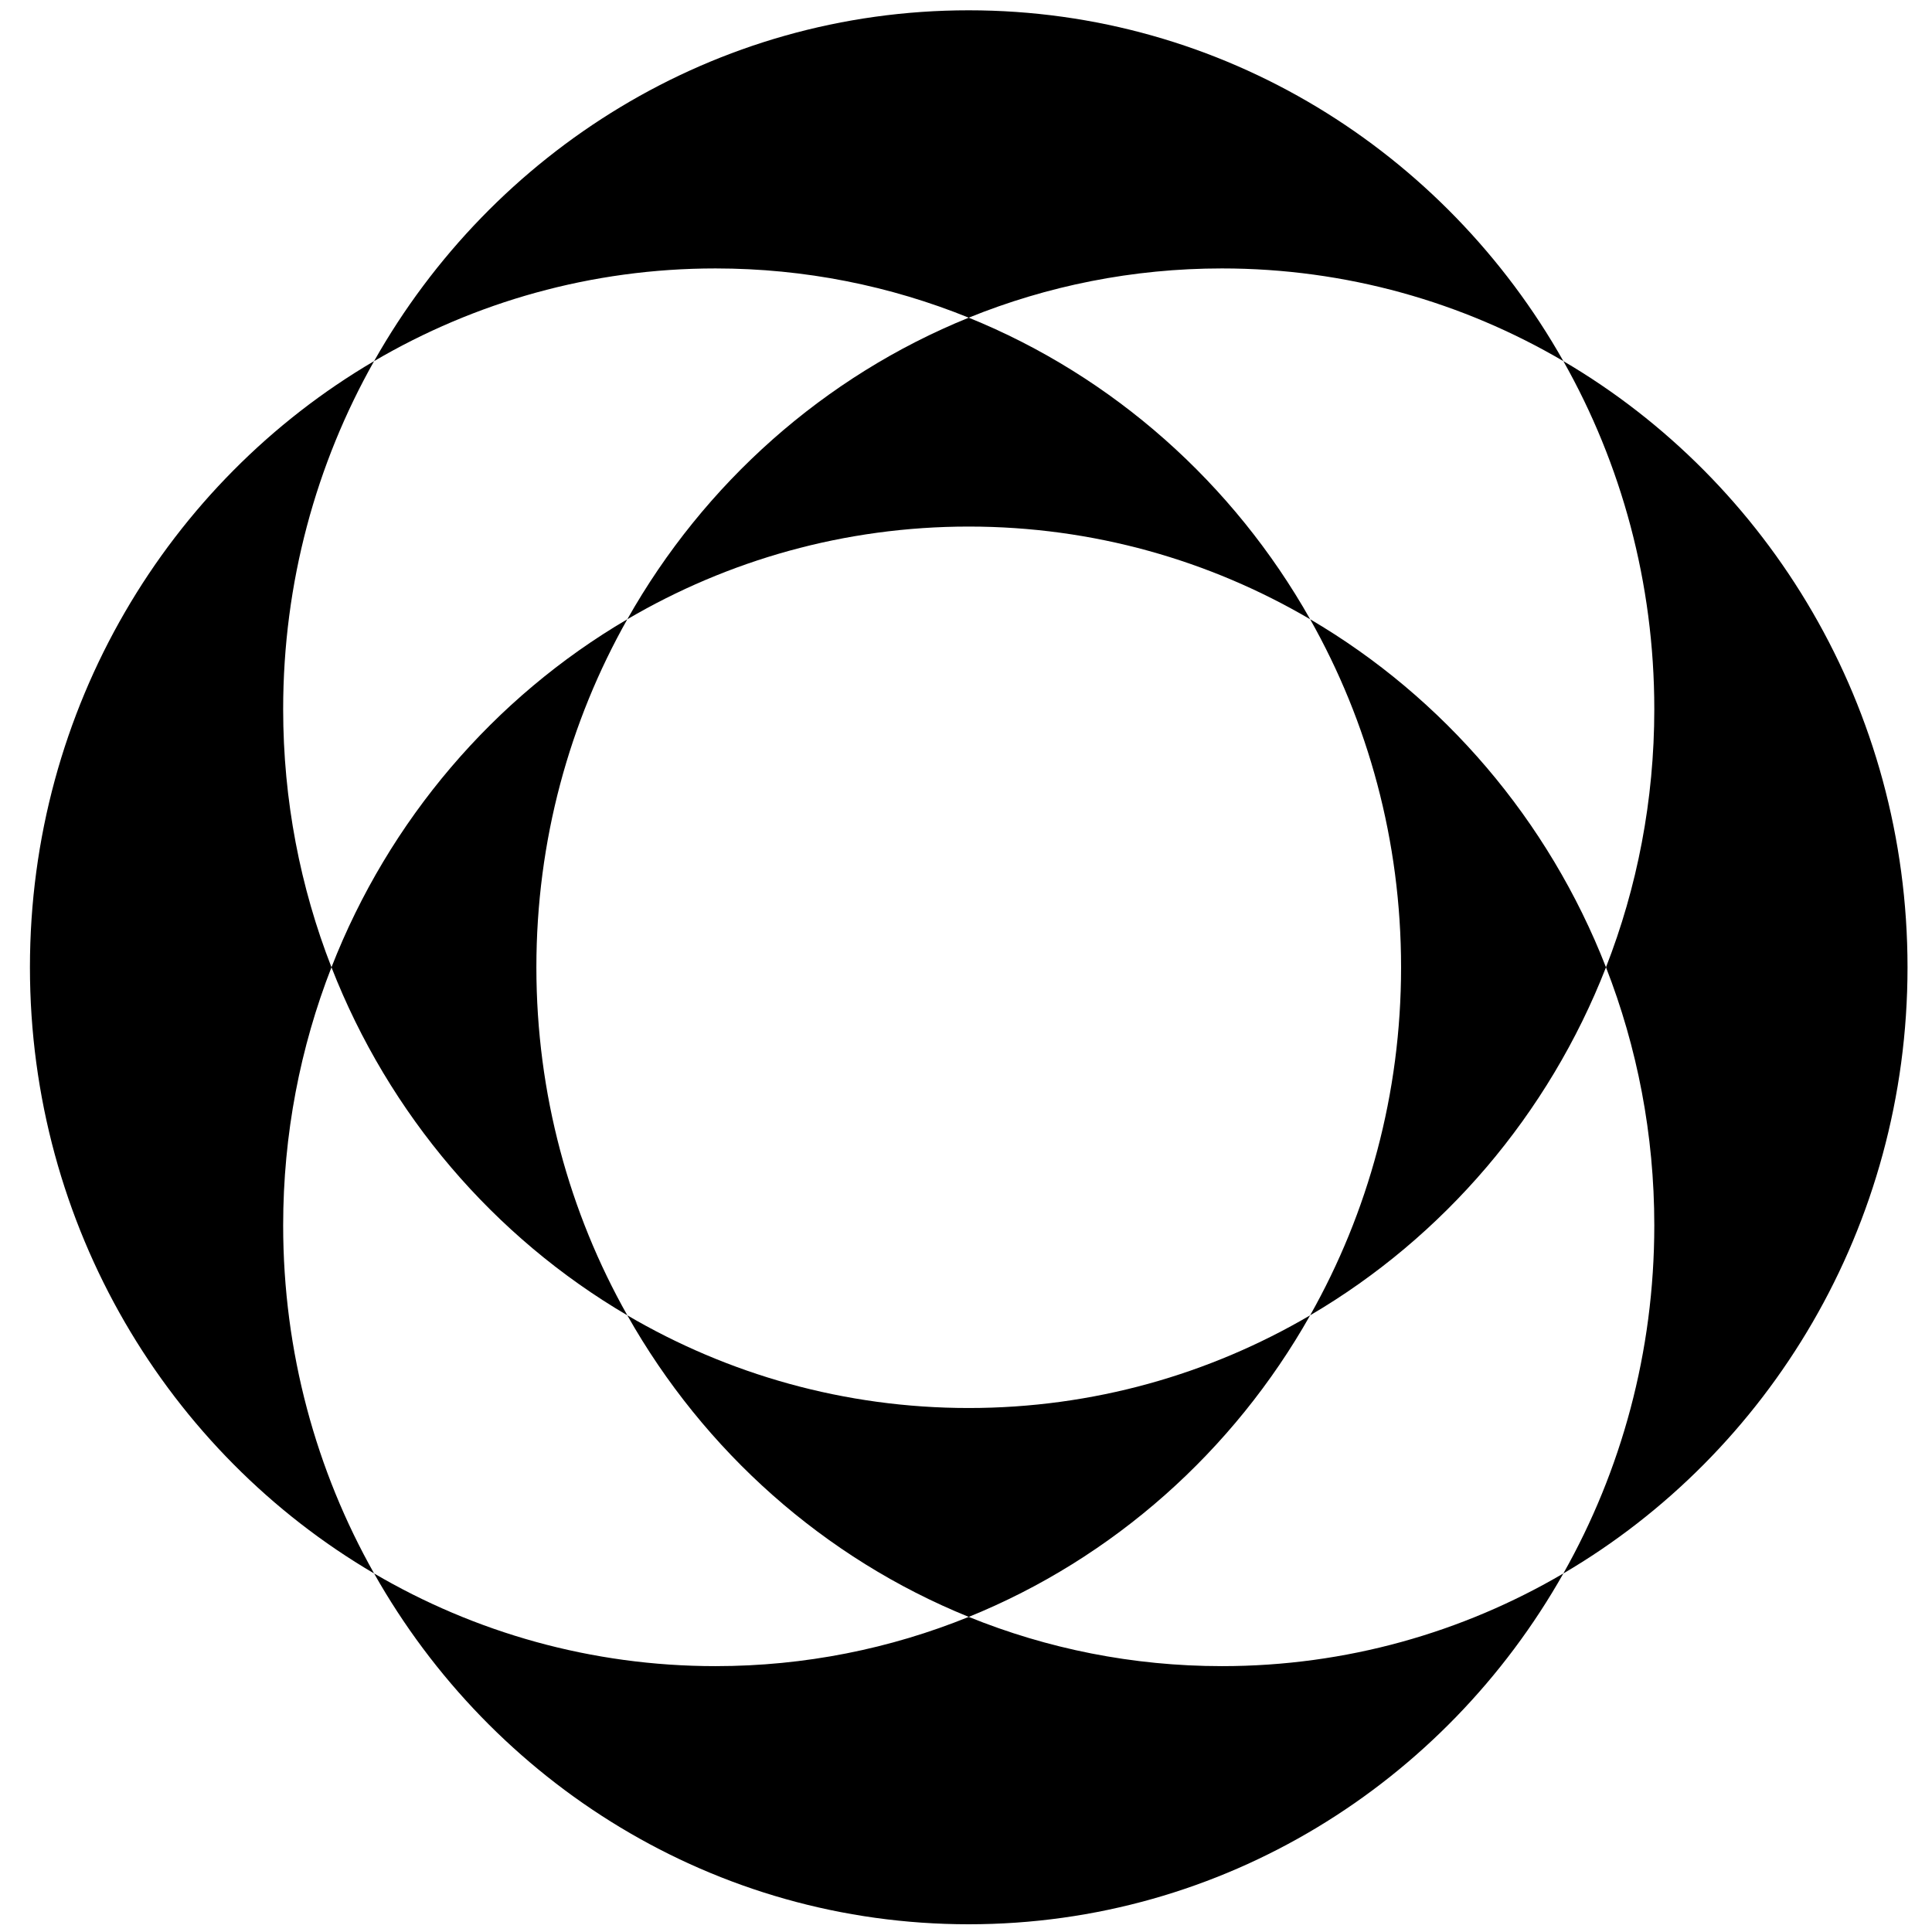
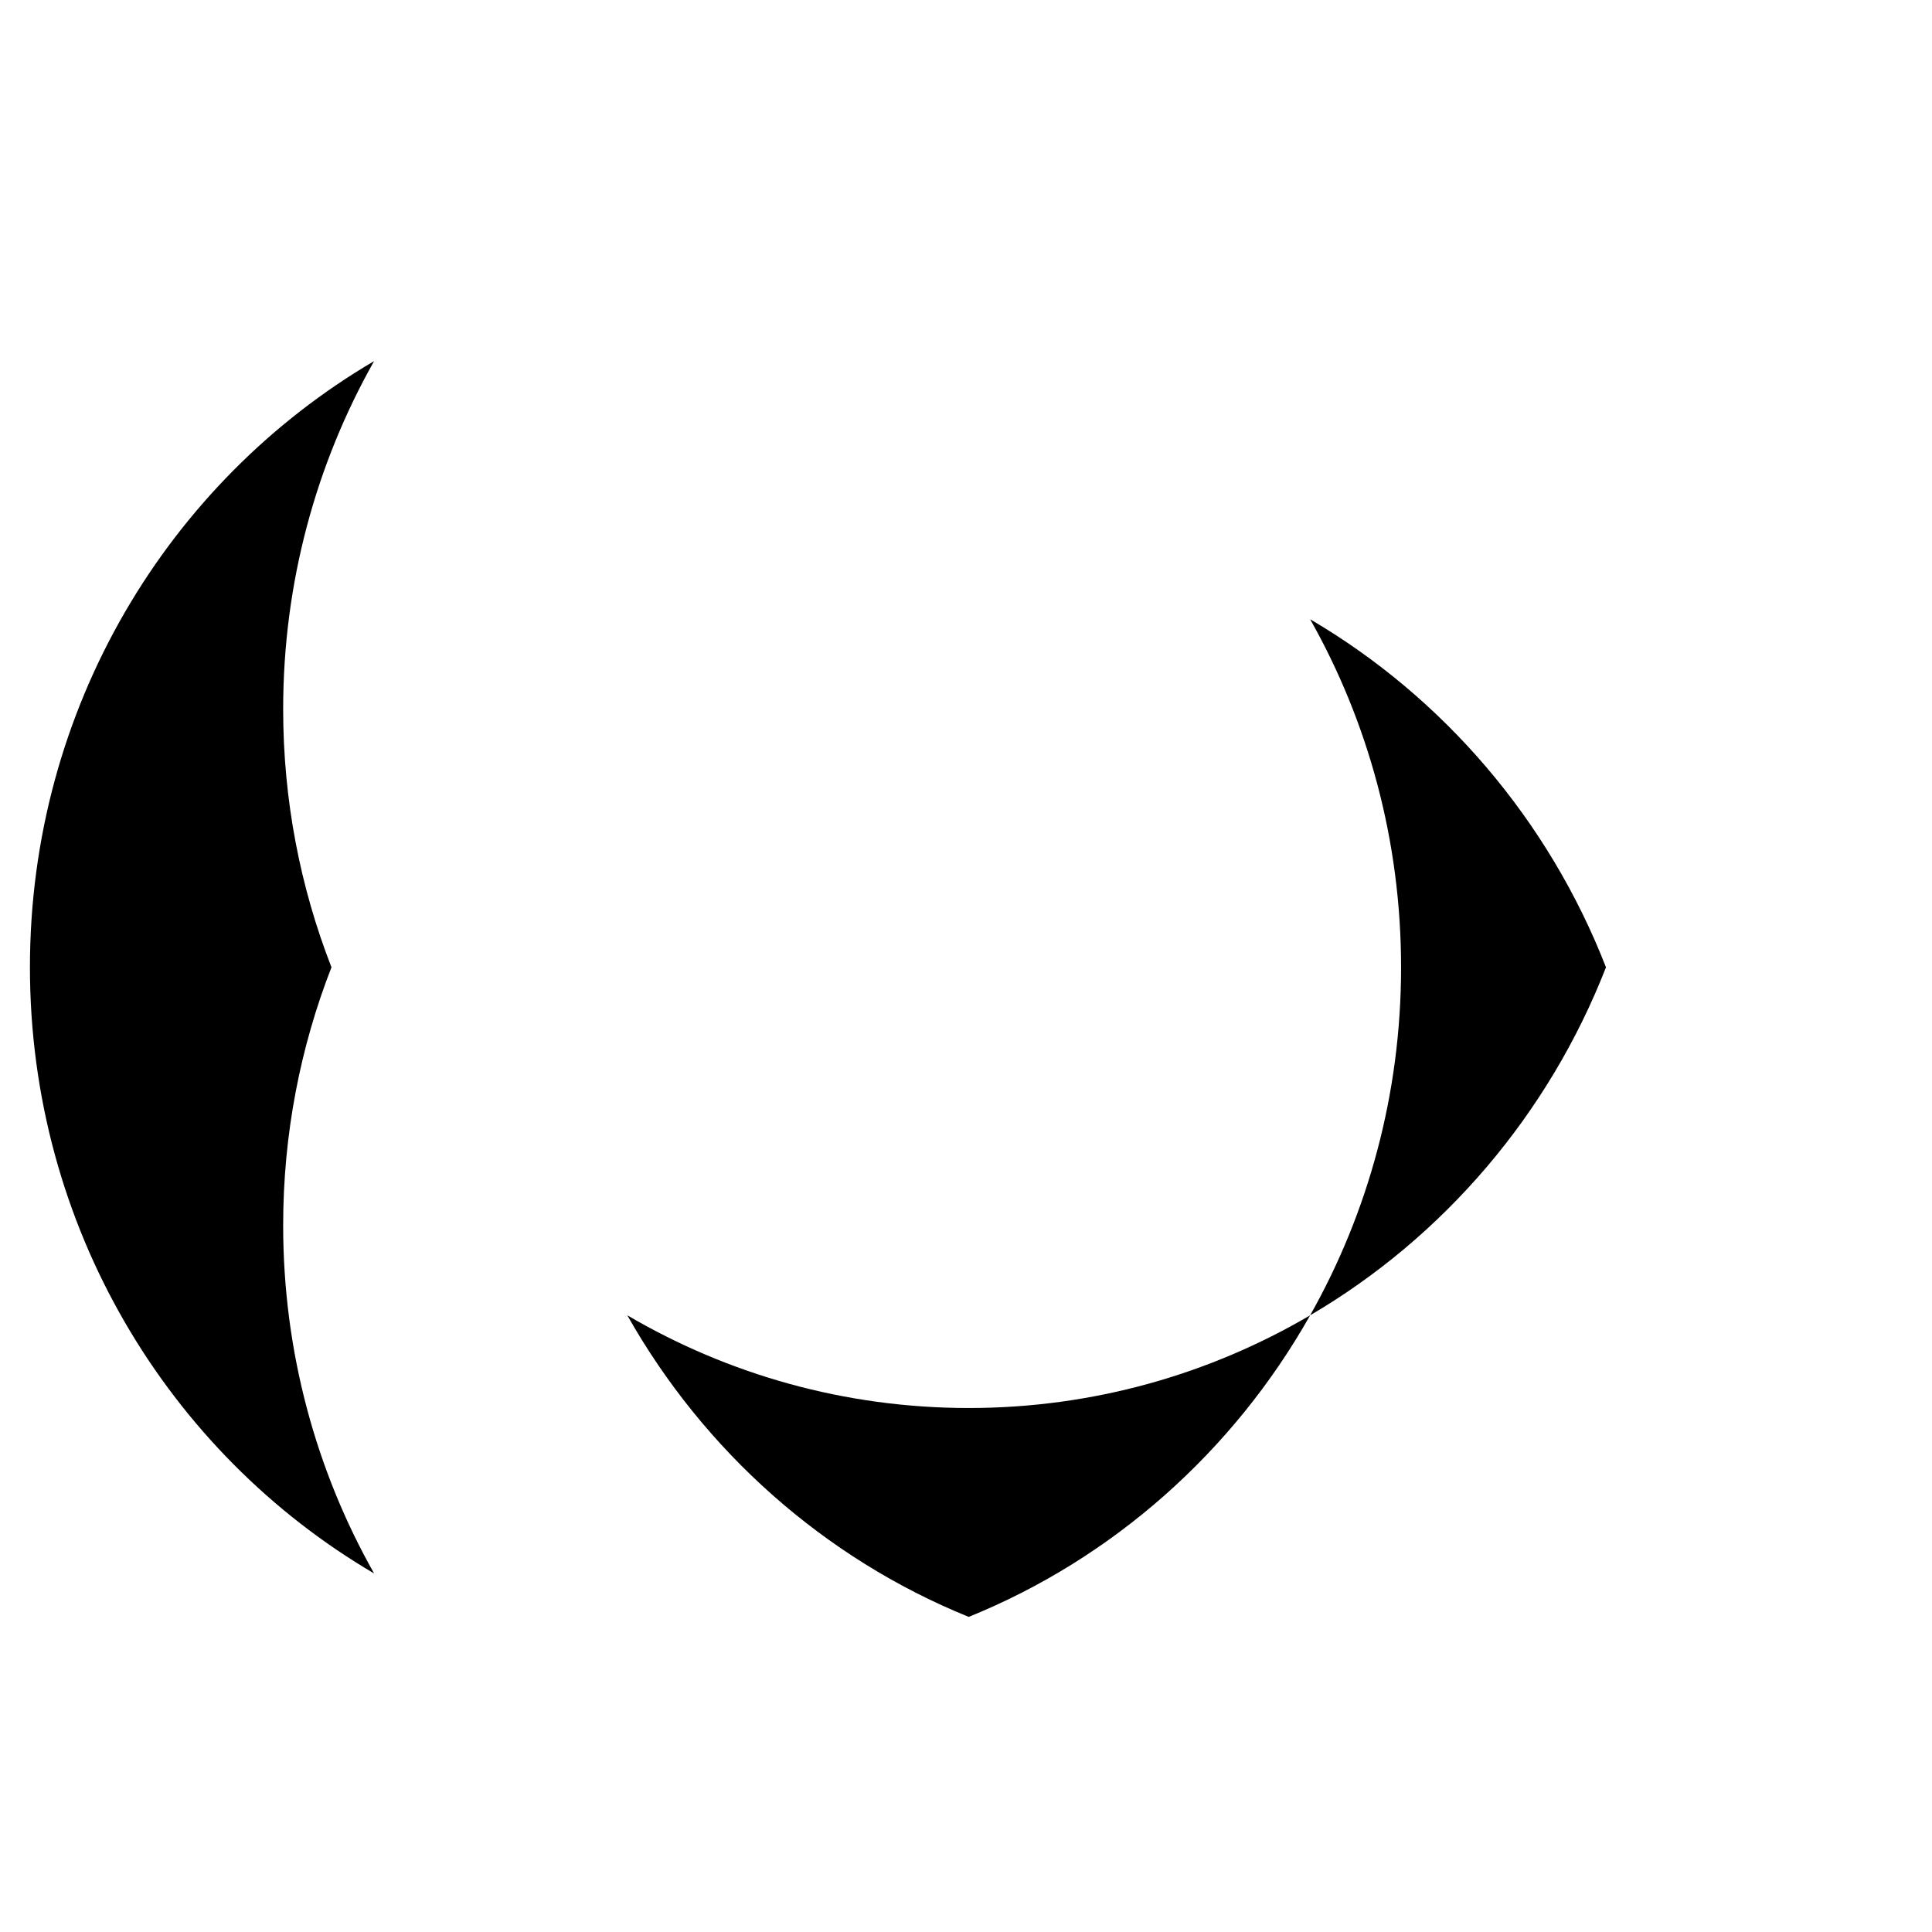
<svg xmlns="http://www.w3.org/2000/svg" version="1.1" width="500px" height="500px">
  <svg version="1.1" id="SvgjsSvg1001" x="0px" y="0px" width="500px" height="500px" viewBox="0 0 500 500" enable-background="new 0 0 500 500" xml:space="preserve">
    <path d="M85.784,250.332c-8.063-20.668-12.502-43.206-12.502-66.803c0-32.794,8.563-63.55,23.533-90.071  C43.586,124.68,7.748,183.238,7.748,250.332c0,67.095,35.839,125.654,89.067,156.876c-14.97-26.521-23.533-57.277-23.533-90.072  C73.282,293.539,77.72,271,85.784,250.332" />
-     <path d="M493.666,250.332c0-67.094-35.841-125.652-89.067-156.874c14.972,26.521,23.533,57.276,23.533,90.071  c0,23.597-4.438,46.135-12.503,66.803c8.065,20.668,12.503,43.207,12.503,66.804c0,32.795-8.562,63.551-23.533,90.072  C457.825,375.986,493.666,317.427,493.666,250.332" />
-     <path d="M250.707,418.451c-20.276,8.221-42.386,12.744-65.534,12.744c-32.171,0-62.342-8.729-88.358-23.987  C127.442,461.467,184.888,498,250.707,498c65.817,0,123.265-36.533,153.892-90.792c-26.017,15.259-56.188,23.987-88.357,23.987  C293.092,431.195,270.983,426.672,250.707,418.451" />
    <path d="M162.349,340.402c19.854,35.176,50.984,62.897,88.358,78.049c37.373-15.151,68.503-42.873,88.356-78.049  c-26.016,15.26-56.186,23.99-88.356,23.99C218.537,364.393,188.365,355.662,162.349,340.402" />
-     <path d="M250.707,82.214c20.276-8.22,42.385-12.745,65.534-12.745c32.17,0,62.341,8.729,88.357,23.989  C373.972,39.2,316.524,2.666,250.707,2.666c-65.819,0-123.265,36.534-153.893,90.793c26.016-15.26,56.188-23.989,88.358-23.989  C208.321,69.47,230.431,73.995,250.707,82.214" />
-     <path d="M339.064,160.263c-19.854-35.176-50.984-62.897-88.358-78.047c-37.372,15.15-68.503,42.872-88.357,78.047  c26.016-15.261,56.188-23.989,88.357-23.989C282.878,136.274,313.048,145.002,339.064,160.263" />
-     <path d="M162.349,160.263c-34.507,20.239-61.703,51.973-76.565,90.071c14.863,38.097,42.058,69.828,76.565,90.068  c-14.97-26.521-23.534-57.277-23.534-90.068C138.815,217.539,147.379,186.784,162.349,160.263" />
    <path d="M339.064,160.263c14.97,26.521,23.533,57.276,23.533,90.071c0,32.791-8.563,63.548-23.533,90.068  c34.509-20.24,61.702-51.972,76.564-90.068C400.767,212.236,373.573,180.502,339.064,160.263" />
  </svg>
  <style>@media (prefers-color-scheme: light) { :root { filter: none; } }
@media (prefers-color-scheme: dark) { :root { filter: none; } }
</style>
</svg>